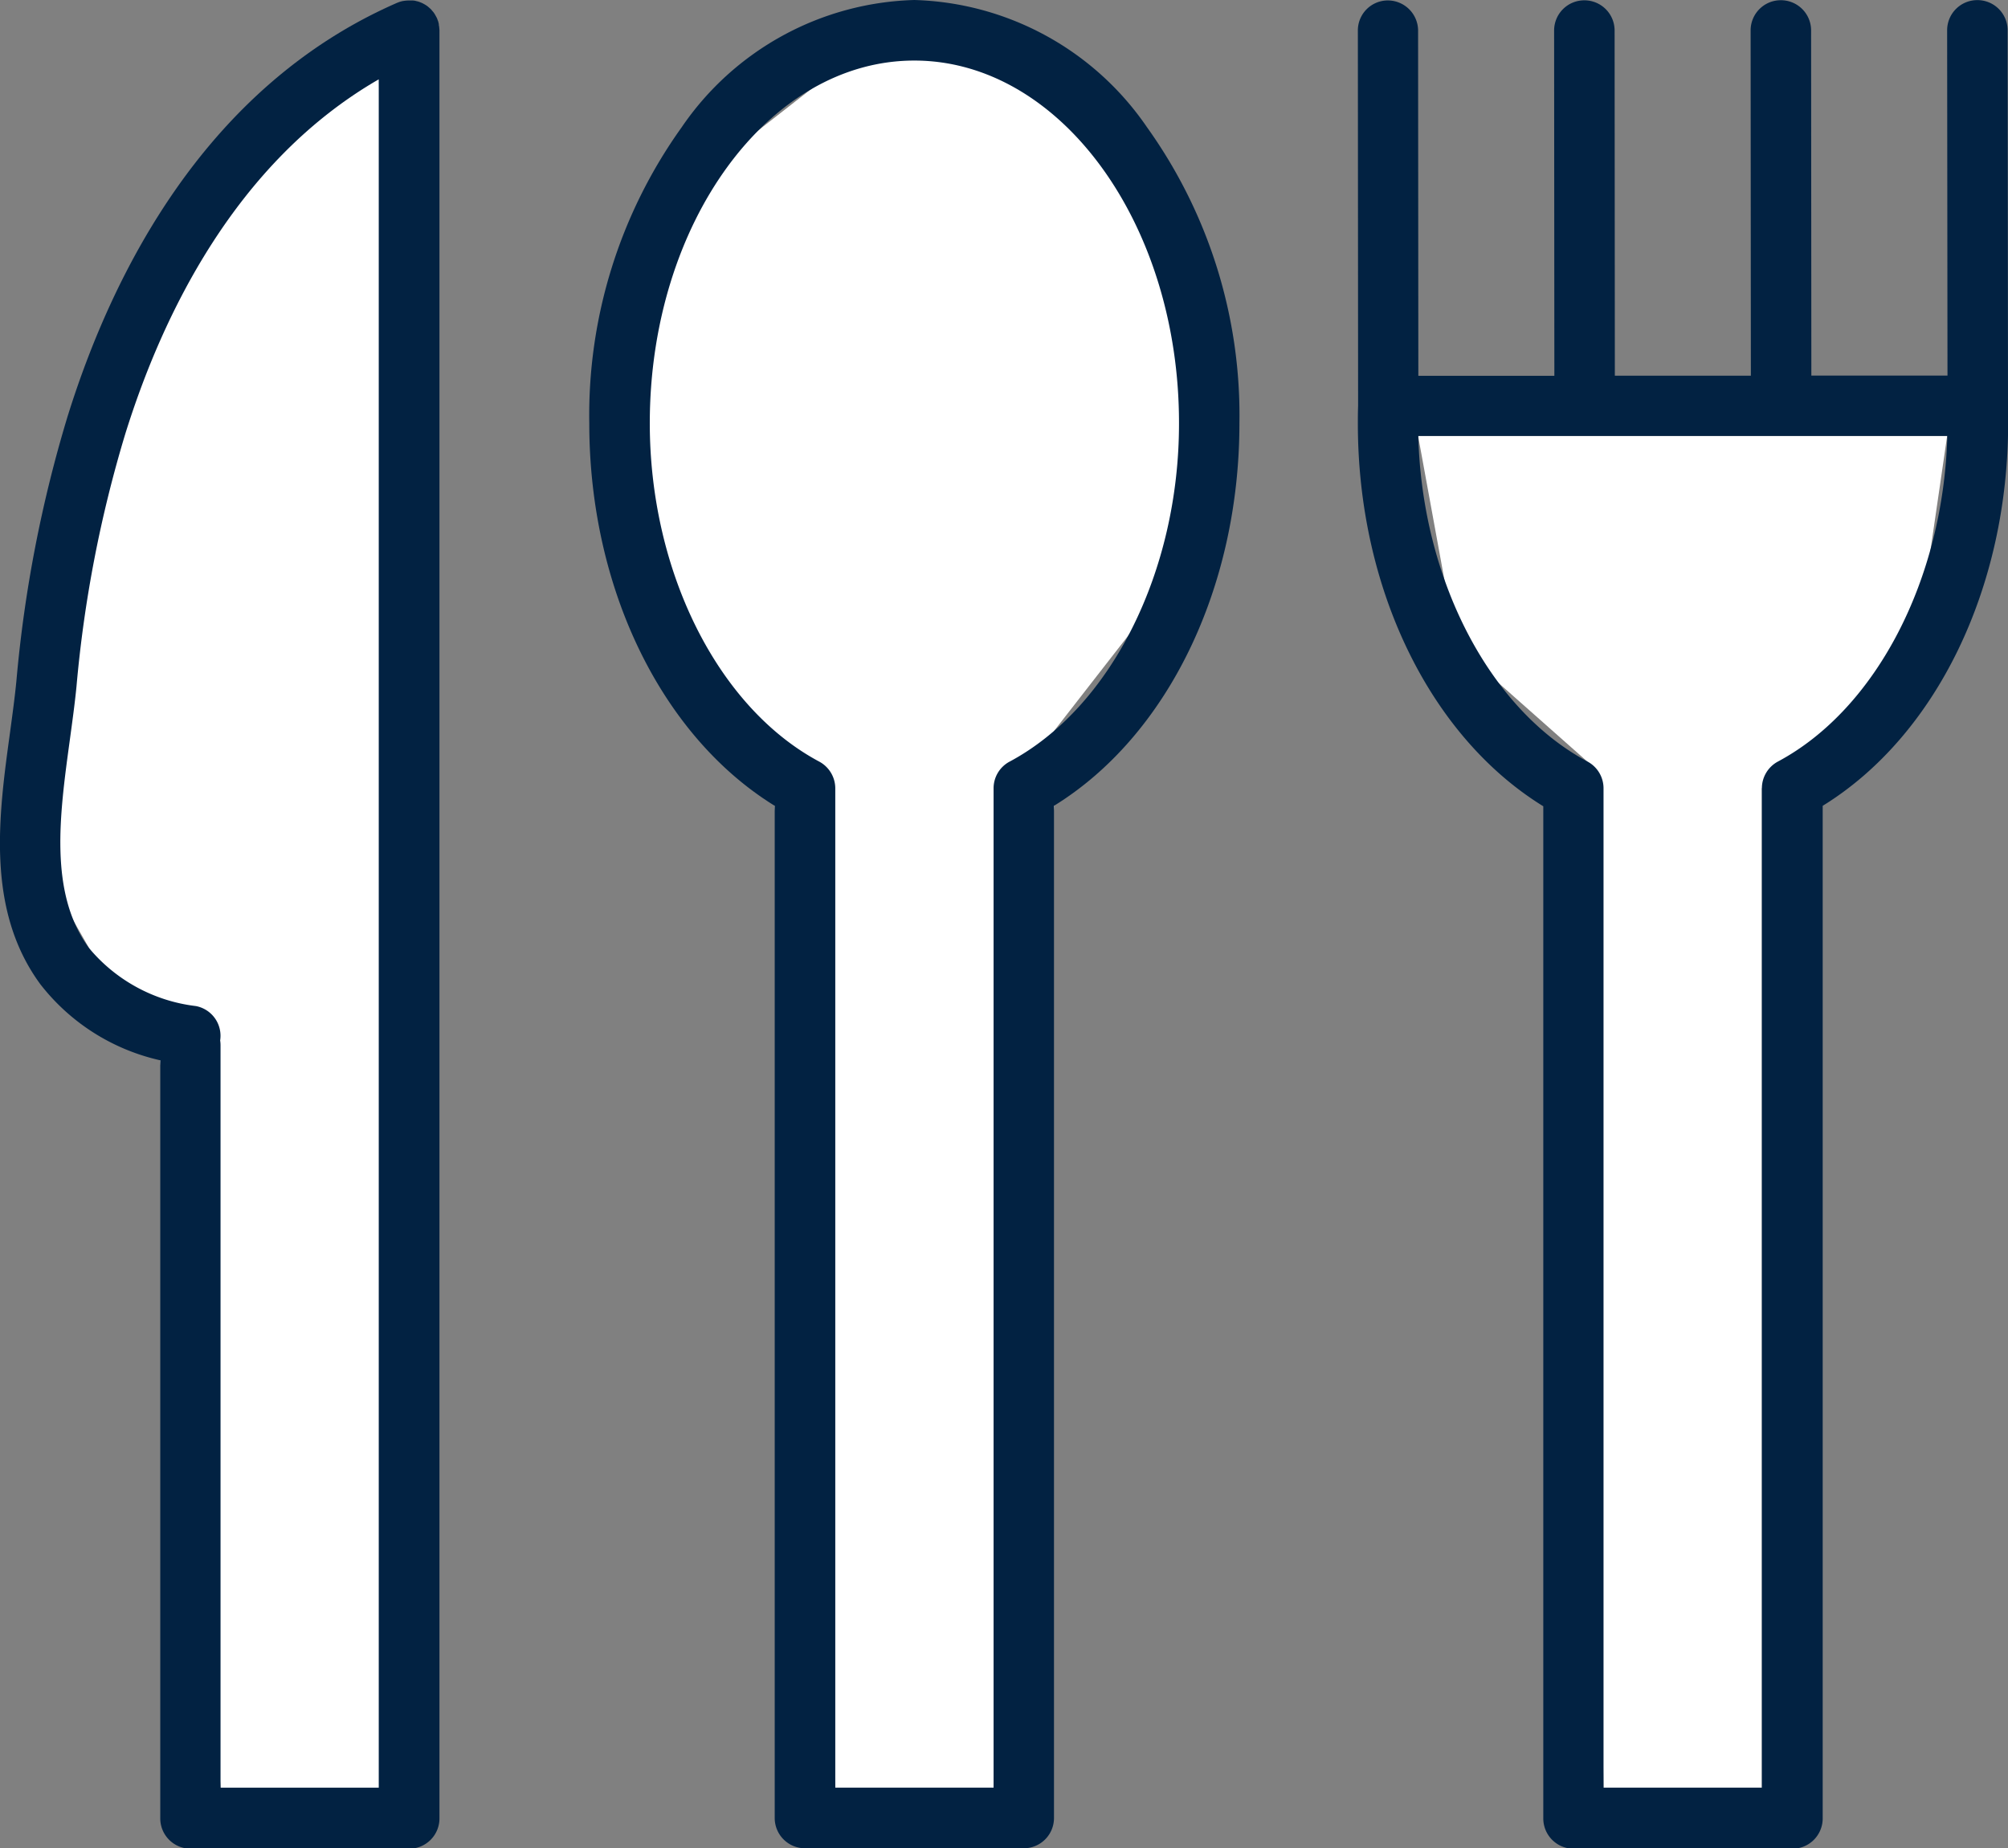
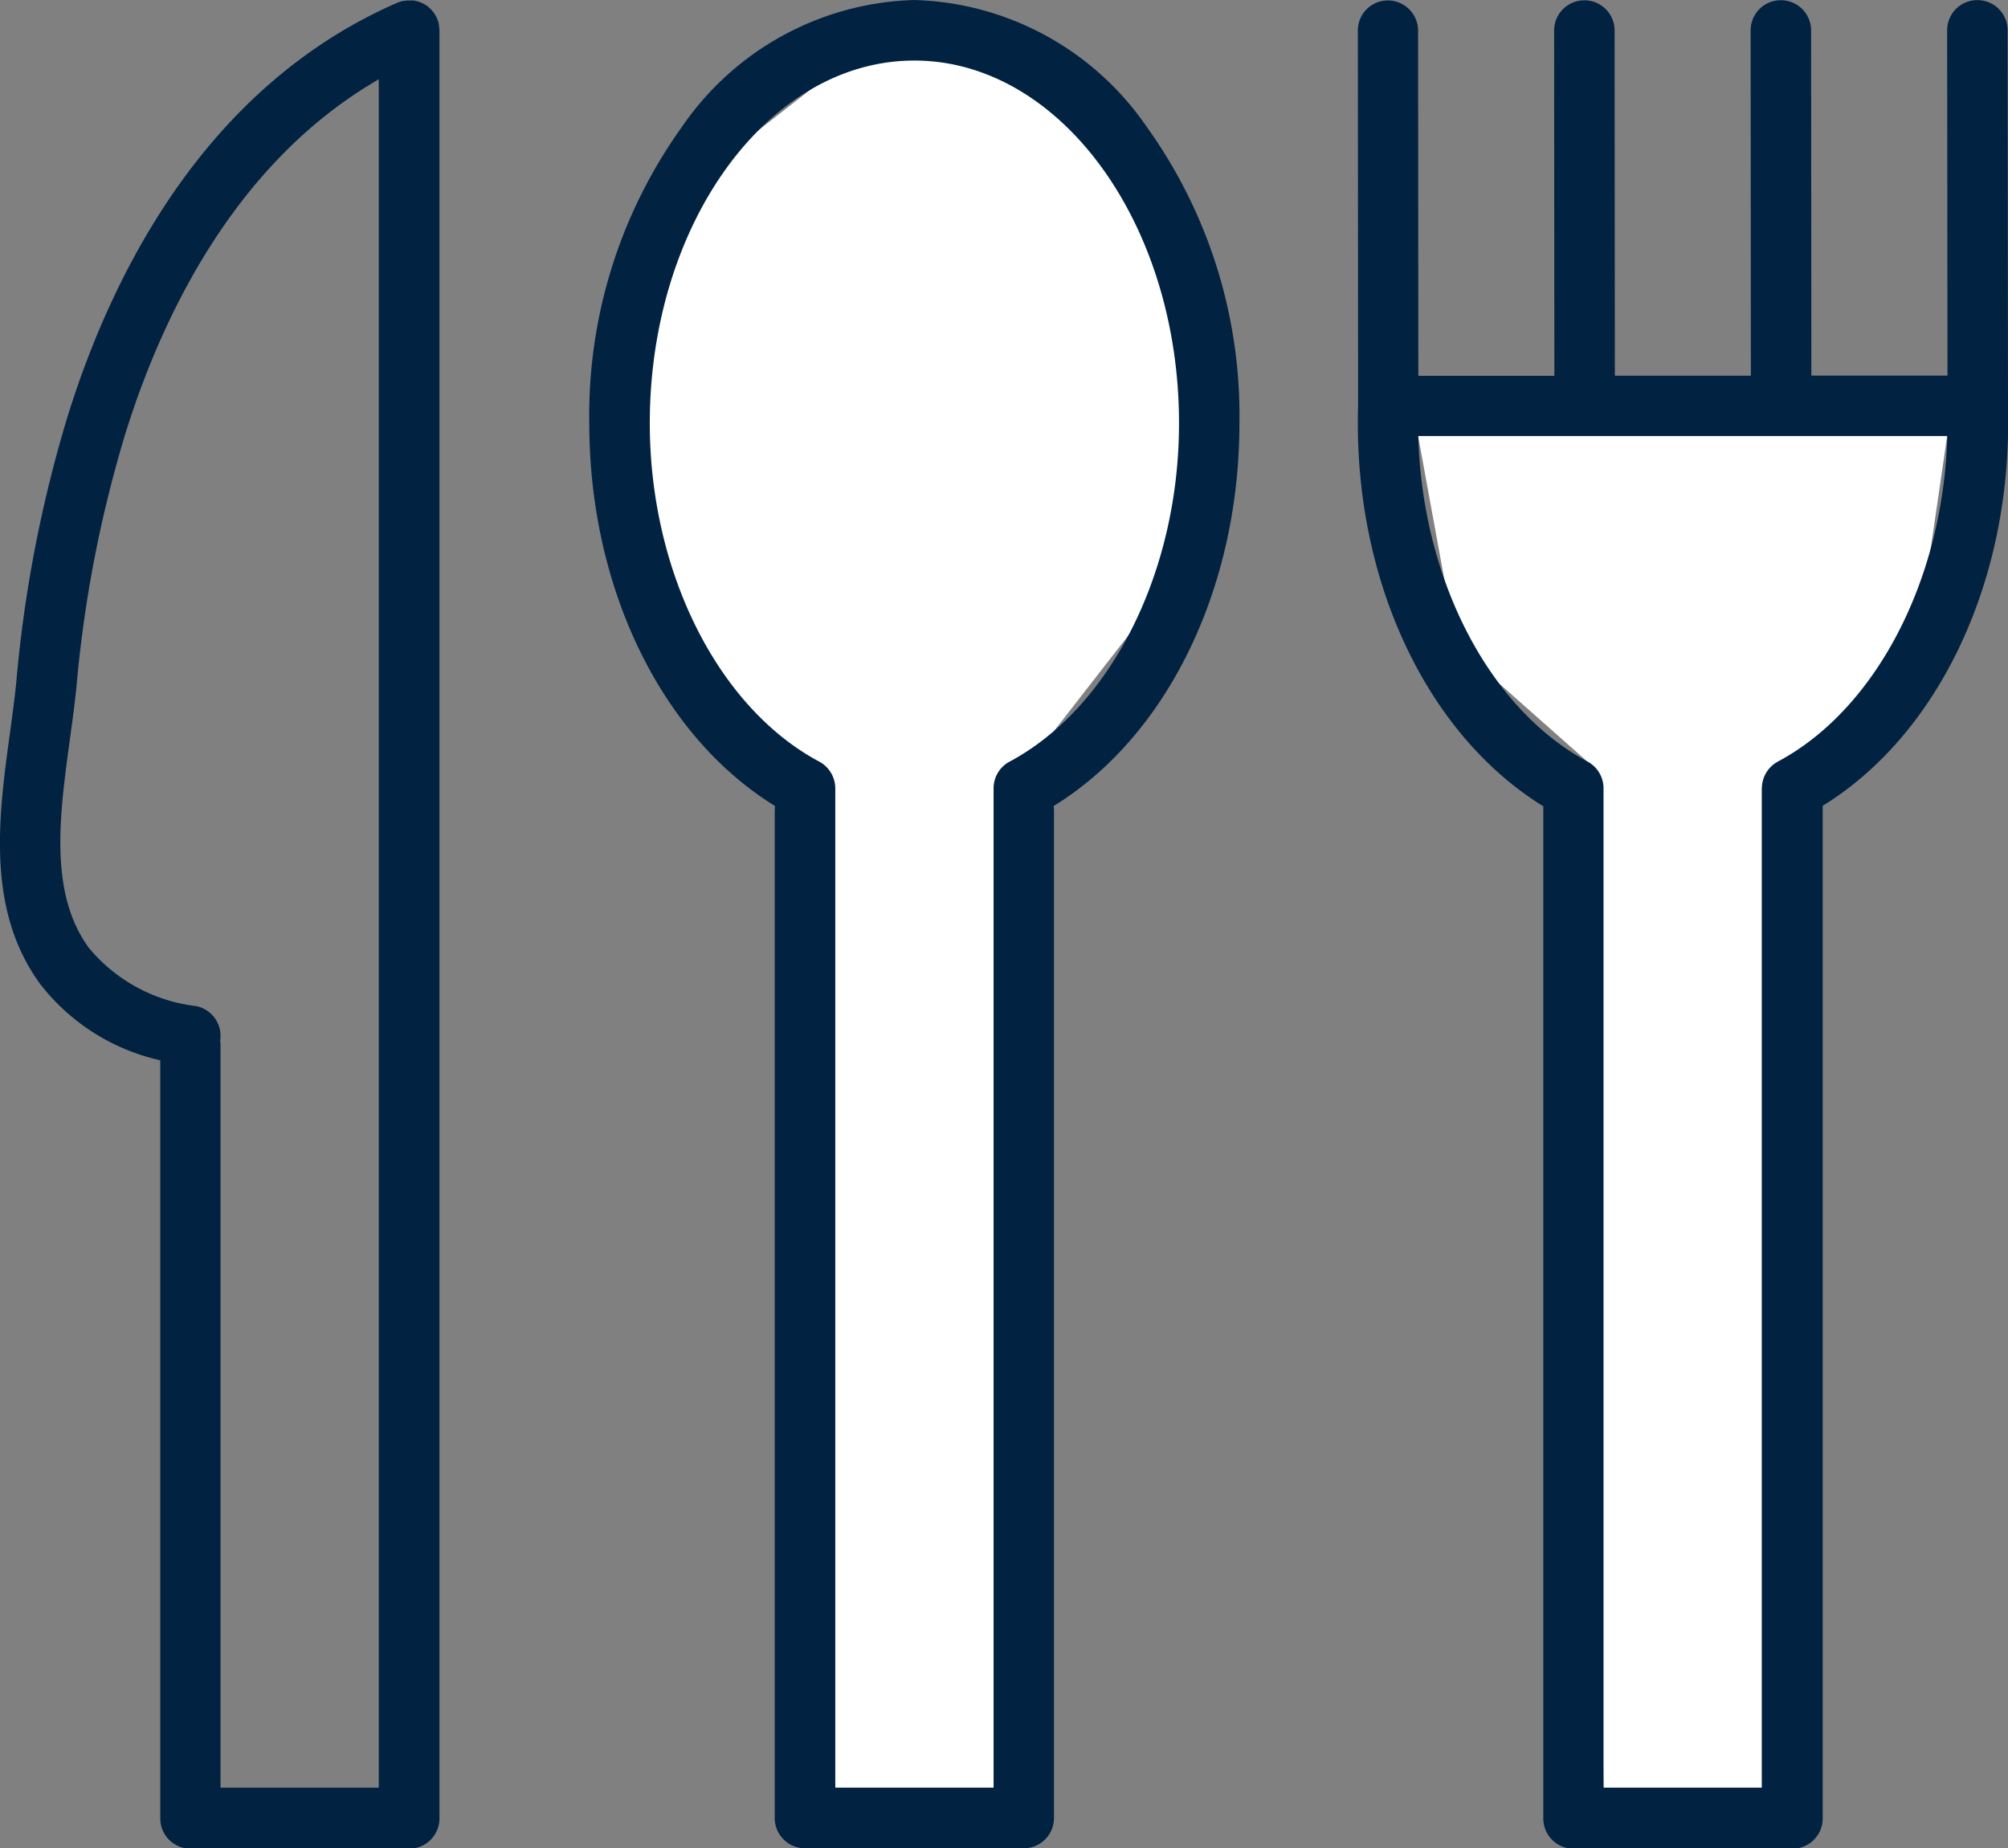
<svg xmlns="http://www.w3.org/2000/svg" id="food_Icon" data-name="food Icon" width="73.634" height="67.782" viewBox="0 0 73.634 67.782">
  <rect x="0" y="0" width="73.634" height="67.782" fill="#808080" stroke="none" />
-   <path id="Path_219" data-name="Path 219" d="M486.461,271.466l-2.606-4.1-2.231-3.91,1.182-7.7,2.275-10.2,6.741-9.6,2.663-.45,1.109,64.87-6.915-2.218Z" transform="translate(-480.588 -232.596)" fill="#fff" />
  <path id="Path_220" data-name="Path 220" d="M491.613,262.7l2.218,36.011h5.807l2.218-36.011v-2.746l4.583-5.89V242.671l-3.481-6.161-4.494-1.163h-4.148l-5.374,4.2-2.335,7.087,1.067,9.853Z" transform="translate(-463.202 -233.15)" fill="#fff" />
  <path id="Path_221" data-name="Path 221" d="M499.772,287.992h5.807V251.339l5.571-4.537,1.224-8.382h-19.4l1.406,7.691,4.8,4.25Z" transform="translate(-440.971 -222.43)" fill="#fff" />
  <g id="Group_132" data-name="Group 132">
    <path id="Path_222" data-name="Path 222" d="M497.5,235.864v-.013l-.014-.076,0-.036-.009-.036-.018-.072-.009-.018-.031-.085v0l-.009-.018-.041-.076-.022-.04-.031-.049-.036-.049-.032-.036-.04-.049-.031-.031-.045-.04-.036-.031-.045-.036-.041-.027-.045-.027-.049-.027-.045-.023-.054-.022-.045-.018-.054-.018-.059-.013-.045-.013-.076-.009-.027,0-.112,0h0a1.16,1.16,0,0,0-.216.018l-.009,0-.058.013-.049.013-.027.009-.081.031h0c-7.049,3.075-10.465,9.954-12.091,15.184a47.883,47.883,0,0,0-1.872,9.68c-.058.6-.144,1.226-.234,1.895-.418,3.044-.893,6.5,1.109,9.231a7.7,7.7,0,0,0,4.4,2.793v27.8a1.112,1.112,0,0,0,1.109,1.114H496.4a1.11,1.11,0,0,0,1.109-1.114V235.963Zm-8.019,64.554V273.187a1.058,1.058,0,0,0-.014-.171,1.11,1.11,0,0,0-.889-1.262,6.026,6.026,0,0,1-3.92-2.128c-1.473-2.007-1.082-4.862-.705-7.619.094-.691.184-1.342.247-1.984a45.847,45.847,0,0,1,1.783-9.236c1.36-4.373,4.059-9.994,9.3-13.02v62.651Z" transform="translate(-481.394 -234.858)" fill="#022242" />
    <path id="Path_223" data-name="Path 223" d="M498.127,234.858a10.681,10.681,0,0,0-8.531,4.665,18.138,18.138,0,0,0-3.39,10.856c0,6.052,2.649,11.471,6.8,14.031v37.117a1.11,1.11,0,0,0,1.109,1.114h8.023a1.109,1.109,0,0,0,1.109-1.114V264.41c4.153-2.559,6.8-7.978,6.8-14.031a18.137,18.137,0,0,0-3.39-10.856A10.7,10.7,0,0,0,498.127,234.858Zm3.493,27.931a1.107,1.107,0,0,0-.588.979v36.65h-5.805v-36.65a1.116,1.116,0,0,0-.588-.979c-3.718-1.984-6.214-6.968-6.214-12.41,0-7.336,4.355-13.3,9.7-13.3s9.707,5.967,9.707,13.3C507.834,255.821,505.338,260.8,501.621,262.789Z" transform="translate(-464.597 -234.858)" fill="#022242" />
    <path id="Path_224" data-name="Path 224" d="M516.332,249.737l-.014-13.775a1.107,1.107,0,0,0-1.109-1.1h0a1.106,1.106,0,0,0-1.109,1.109l.013,12.661h-4.992l-.009-12.666a1.108,1.108,0,0,0-1.109-1.1h0a1.106,1.106,0,0,0-1.109,1.109l.009,12.661h-4.988l-.009-12.666a1.107,1.107,0,0,0-1.109-1.1h0a1.106,1.106,0,0,0-1.109,1.109l.009,12.661h-4.988l-.009-12.666a1.111,1.111,0,0,0-1.109-1.1h0a1.1,1.1,0,0,0-1.1,1.109l.009,13.757c-.009.26-.009.462-.009.656,0,6.052,2.645,11.471,6.8,14.031v37.117a1.112,1.112,0,0,0,1.109,1.114h8.028a1.112,1.112,0,0,0,1.109-1.114V264.41c4.153-2.559,6.8-7.978,6.8-14.031,0-.148,0-.305,0-.48A.963.963,0,0,0,516.332,249.737Zm-8.441,13.052a1.112,1.112,0,0,0-.584.979v36.65H501.5v-36.65a1.112,1.112,0,0,0-.584-.979c-3.61-1.926-6.07-6.685-6.209-11.943h19.4C513.961,256.1,511.5,260.863,507.891,262.789Z" transform="translate(-442.698 -234.858)" fill="#022242" />
  </g>
</svg>